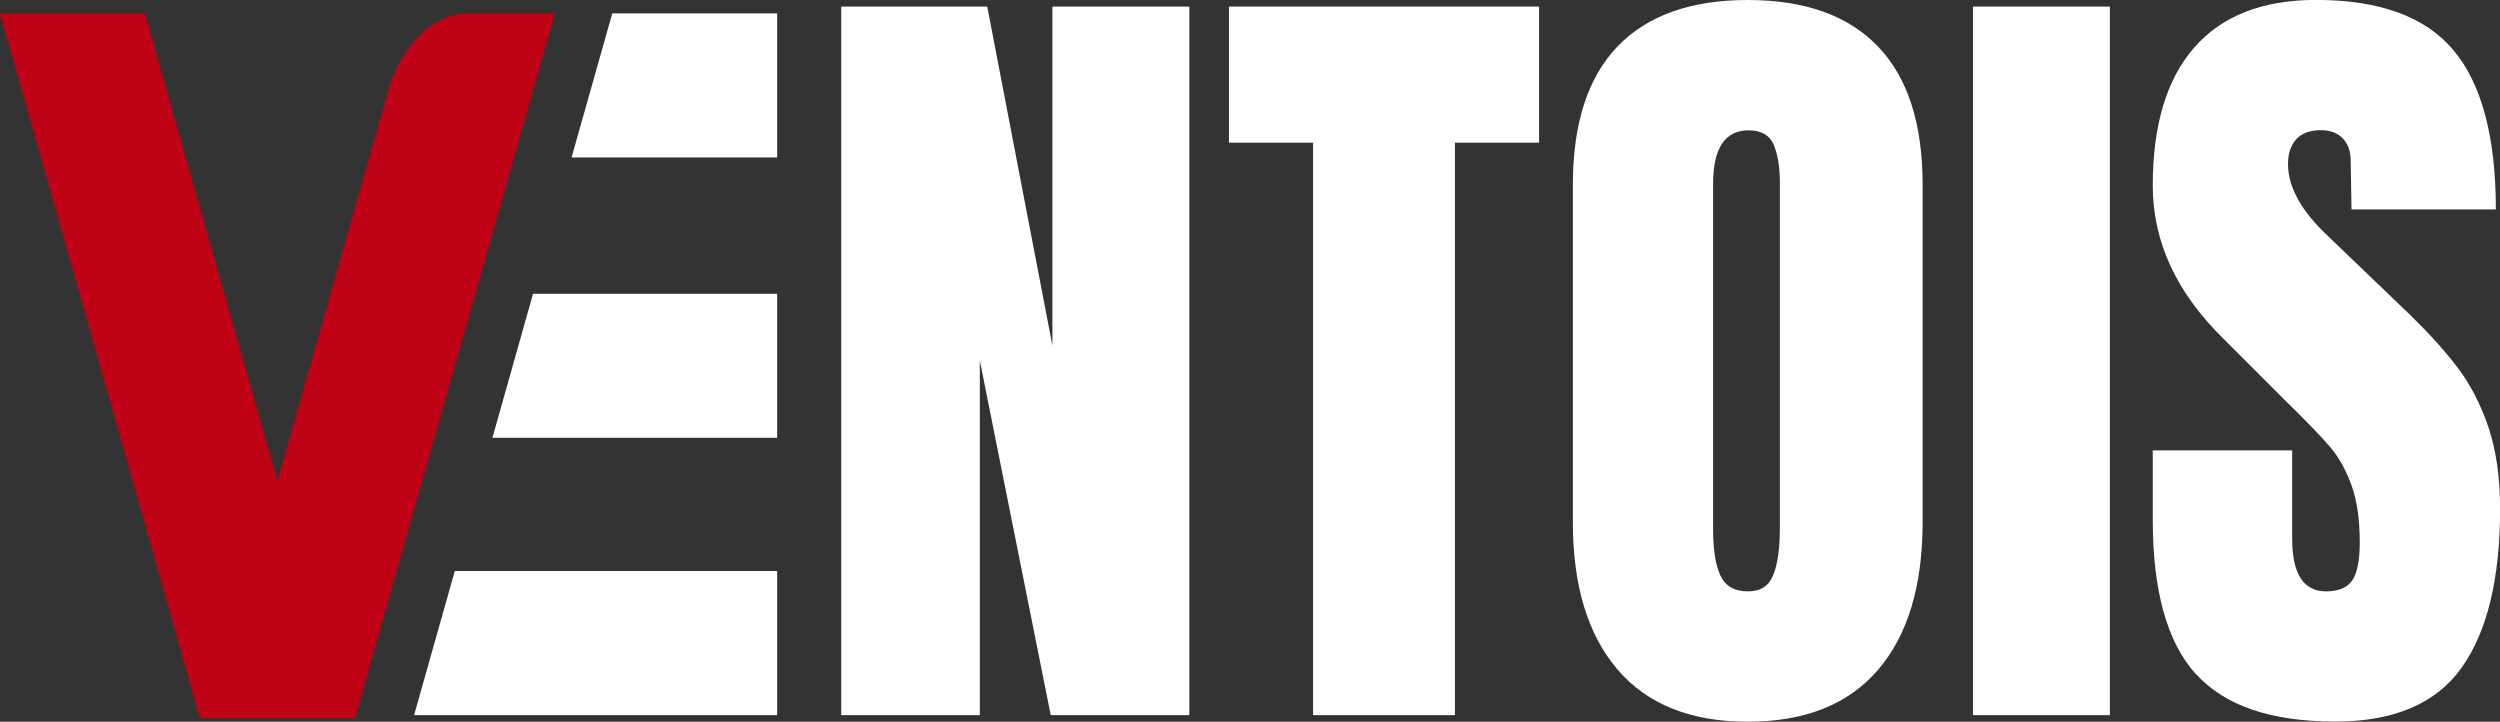
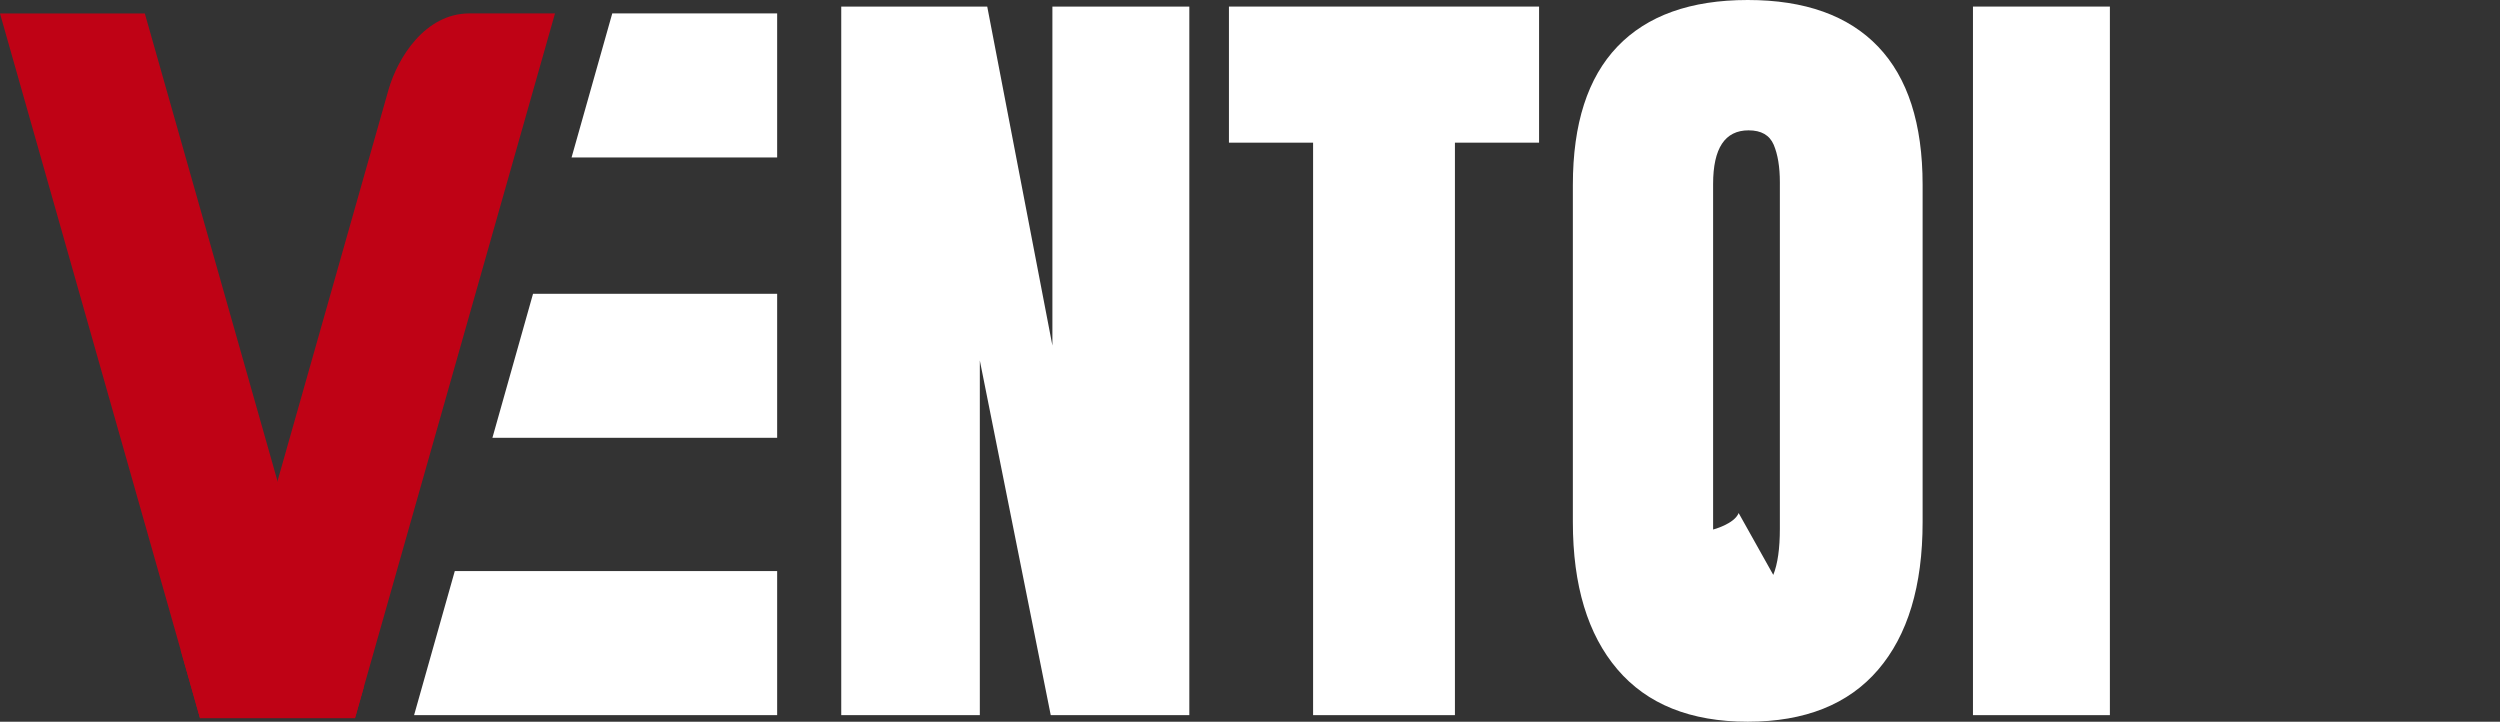
<svg xmlns="http://www.w3.org/2000/svg" id="Layer_2" data-name="Layer 2" viewBox="0 0 300.36 86.71">
  <rect x="0" y="0" width="300.36" height="86.71" fill="#333333" stroke="none" />
  <defs>
    <style>
      .cls-1 {
        fill: #fff;
      }

      .cls-2 {
        fill: #bf0215;
      }
    </style>
  </defs>
  <g id="Layer_1-2" data-name="Layer 1">
    <g>
      <polygon class="cls-2" points="25.02 71.91 24.81 72.04 24.96 71.8 25.02 71.91" />
      <g>
        <path class="cls-1" d="m101.07,85.92V.79h17.54l7.83,40.73V.79h16.45v85.13h-16.65l-8.52-42.61v42.61h-16.65Z" />
        <path class="cls-1" d="m157.76,85.92V17.14h-10.11V.79h37.26v16.35h-10.11v68.78h-17.04Z" />
-         <path class="cls-1" d="m194.32,80.42c-3.57-4.19-5.35-10.09-5.35-17.69V22.2c0-7.33,1.78-12.87,5.35-16.6,3.57-3.73,8.79-5.6,15.66-5.6s12.09,1.87,15.66,5.6c3.57,3.73,5.35,9.27,5.35,16.6v40.53c0,7.67-1.78,13.58-5.35,17.74-3.57,4.16-8.79,6.24-15.66,6.24s-12.09-2.1-15.66-6.29Zm18.73-11.35c.53-1.32.79-3.17.79-5.55V21.9c0-1.85-.25-3.35-.74-4.51-.5-1.16-1.5-1.73-3.02-1.73-2.84,0-4.26,2.15-4.26,6.44v41.52c0,2.44.3,4.3.89,5.55.59,1.26,1.69,1.88,3.27,1.88s2.54-.66,3.07-1.98Z" />
+         <path class="cls-1" d="m194.32,80.42c-3.57-4.19-5.35-10.09-5.35-17.69V22.2c0-7.33,1.78-12.87,5.35-16.6,3.57-3.73,8.79-5.6,15.66-5.6s12.09,1.87,15.66,5.6c3.57,3.73,5.35,9.27,5.35,16.6v40.53c0,7.67-1.78,13.58-5.35,17.74-3.57,4.16-8.79,6.24-15.66,6.24s-12.09-2.1-15.66-6.29Zm18.73-11.35c.53-1.32.79-3.17.79-5.55V21.9c0-1.85-.25-3.35-.74-4.51-.5-1.16-1.5-1.73-3.02-1.73-2.84,0-4.26,2.15-4.26,6.44v41.52s2.54-.66,3.07-1.98Z" />
        <path class="cls-1" d="m237.04,85.92V.79h16.45v85.13h-16.45Z" />
-         <path class="cls-1" d="m263.79,80.96c-3.44-3.83-5.15-10.01-5.15-18.53v-8.32h16.75v10.6c0,4.23,1.35,6.34,4.06,6.34,1.52,0,2.58-.45,3.17-1.34.59-.89.89-2.39.89-4.51,0-2.77-.33-5.07-.99-6.89-.66-1.82-1.5-3.34-2.53-4.56-1.03-1.22-2.86-3.12-5.5-5.7l-7.33-7.33c-5.68-5.55-8.52-11.69-8.52-18.43,0-7.27,1.67-12.8,5-16.6,3.33-3.8,8.21-5.7,14.62-5.7,7.66,0,13.18,2.03,16.55,6.09,3.37,4.06,5.05,10.42,5.05,19.08h-17.34l-.1-5.85c0-1.12-.31-2.01-.94-2.68-.63-.66-1.5-.99-2.63-.99-1.32,0-2.31.36-2.97,1.09-.66.73-.99,1.72-.99,2.97,0,2.77,1.59,5.65,4.76,8.62l9.91,9.51c2.31,2.25,4.23,4.38,5.75,6.39,1.52,2.02,2.74,4.39,3.67,7.14.92,2.74,1.39,6,1.39,9.76,0,8.39-1.54,14.75-4.61,19.08-3.07,4.33-8.14,6.49-15.21,6.49-7.73,0-13.31-1.92-16.75-5.75Z" />
      </g>
      <polygon class="cls-1" points="93.37 68.61 93.37 85.92 49.75 85.92 54.64 68.61 93.37 68.61" />
      <polygon class="cls-1" points="93.37 35.3 93.37 52.6 59.16 52.6 64.04 35.3 93.37 35.3" />
      <polygon class="cls-1" points="93.37 1.61 93.37 18.92 68.67 18.92 73.56 1.61 93.37 1.61" />
      <g>
        <polygon class="cls-2" points="38 72.27 37.79 72.14 37.86 72.03 38 72.27" />
        <polygon class="cls-2" points="40.13 81.72 33.34 83.65 24.03 86.29 21.7 78.07 0 1.62 17.4 1.62 33.34 57.8 33.34 57.81 39.09 78.07 40.13 81.72" />
        <path class="cls-2" d="m66.68,1.61l-23,81.04-1.03,3.63-9.31-2.64-6.78-1.93,1.04-3.65,5.74-20.26h0s13.34-47.03,13.34-47.03c0,0,.01-.02.01-.03,1.09-3.78,4.37-9.13,9.72-9.13h10.27Z" />
        <polygon class="cls-2" points="43.68 78.07 43.68 82.66 42.65 86.29 24.03 86.29 21.7 78.07 43.68 78.07" />
      </g>
    </g>
  </g>
</svg>